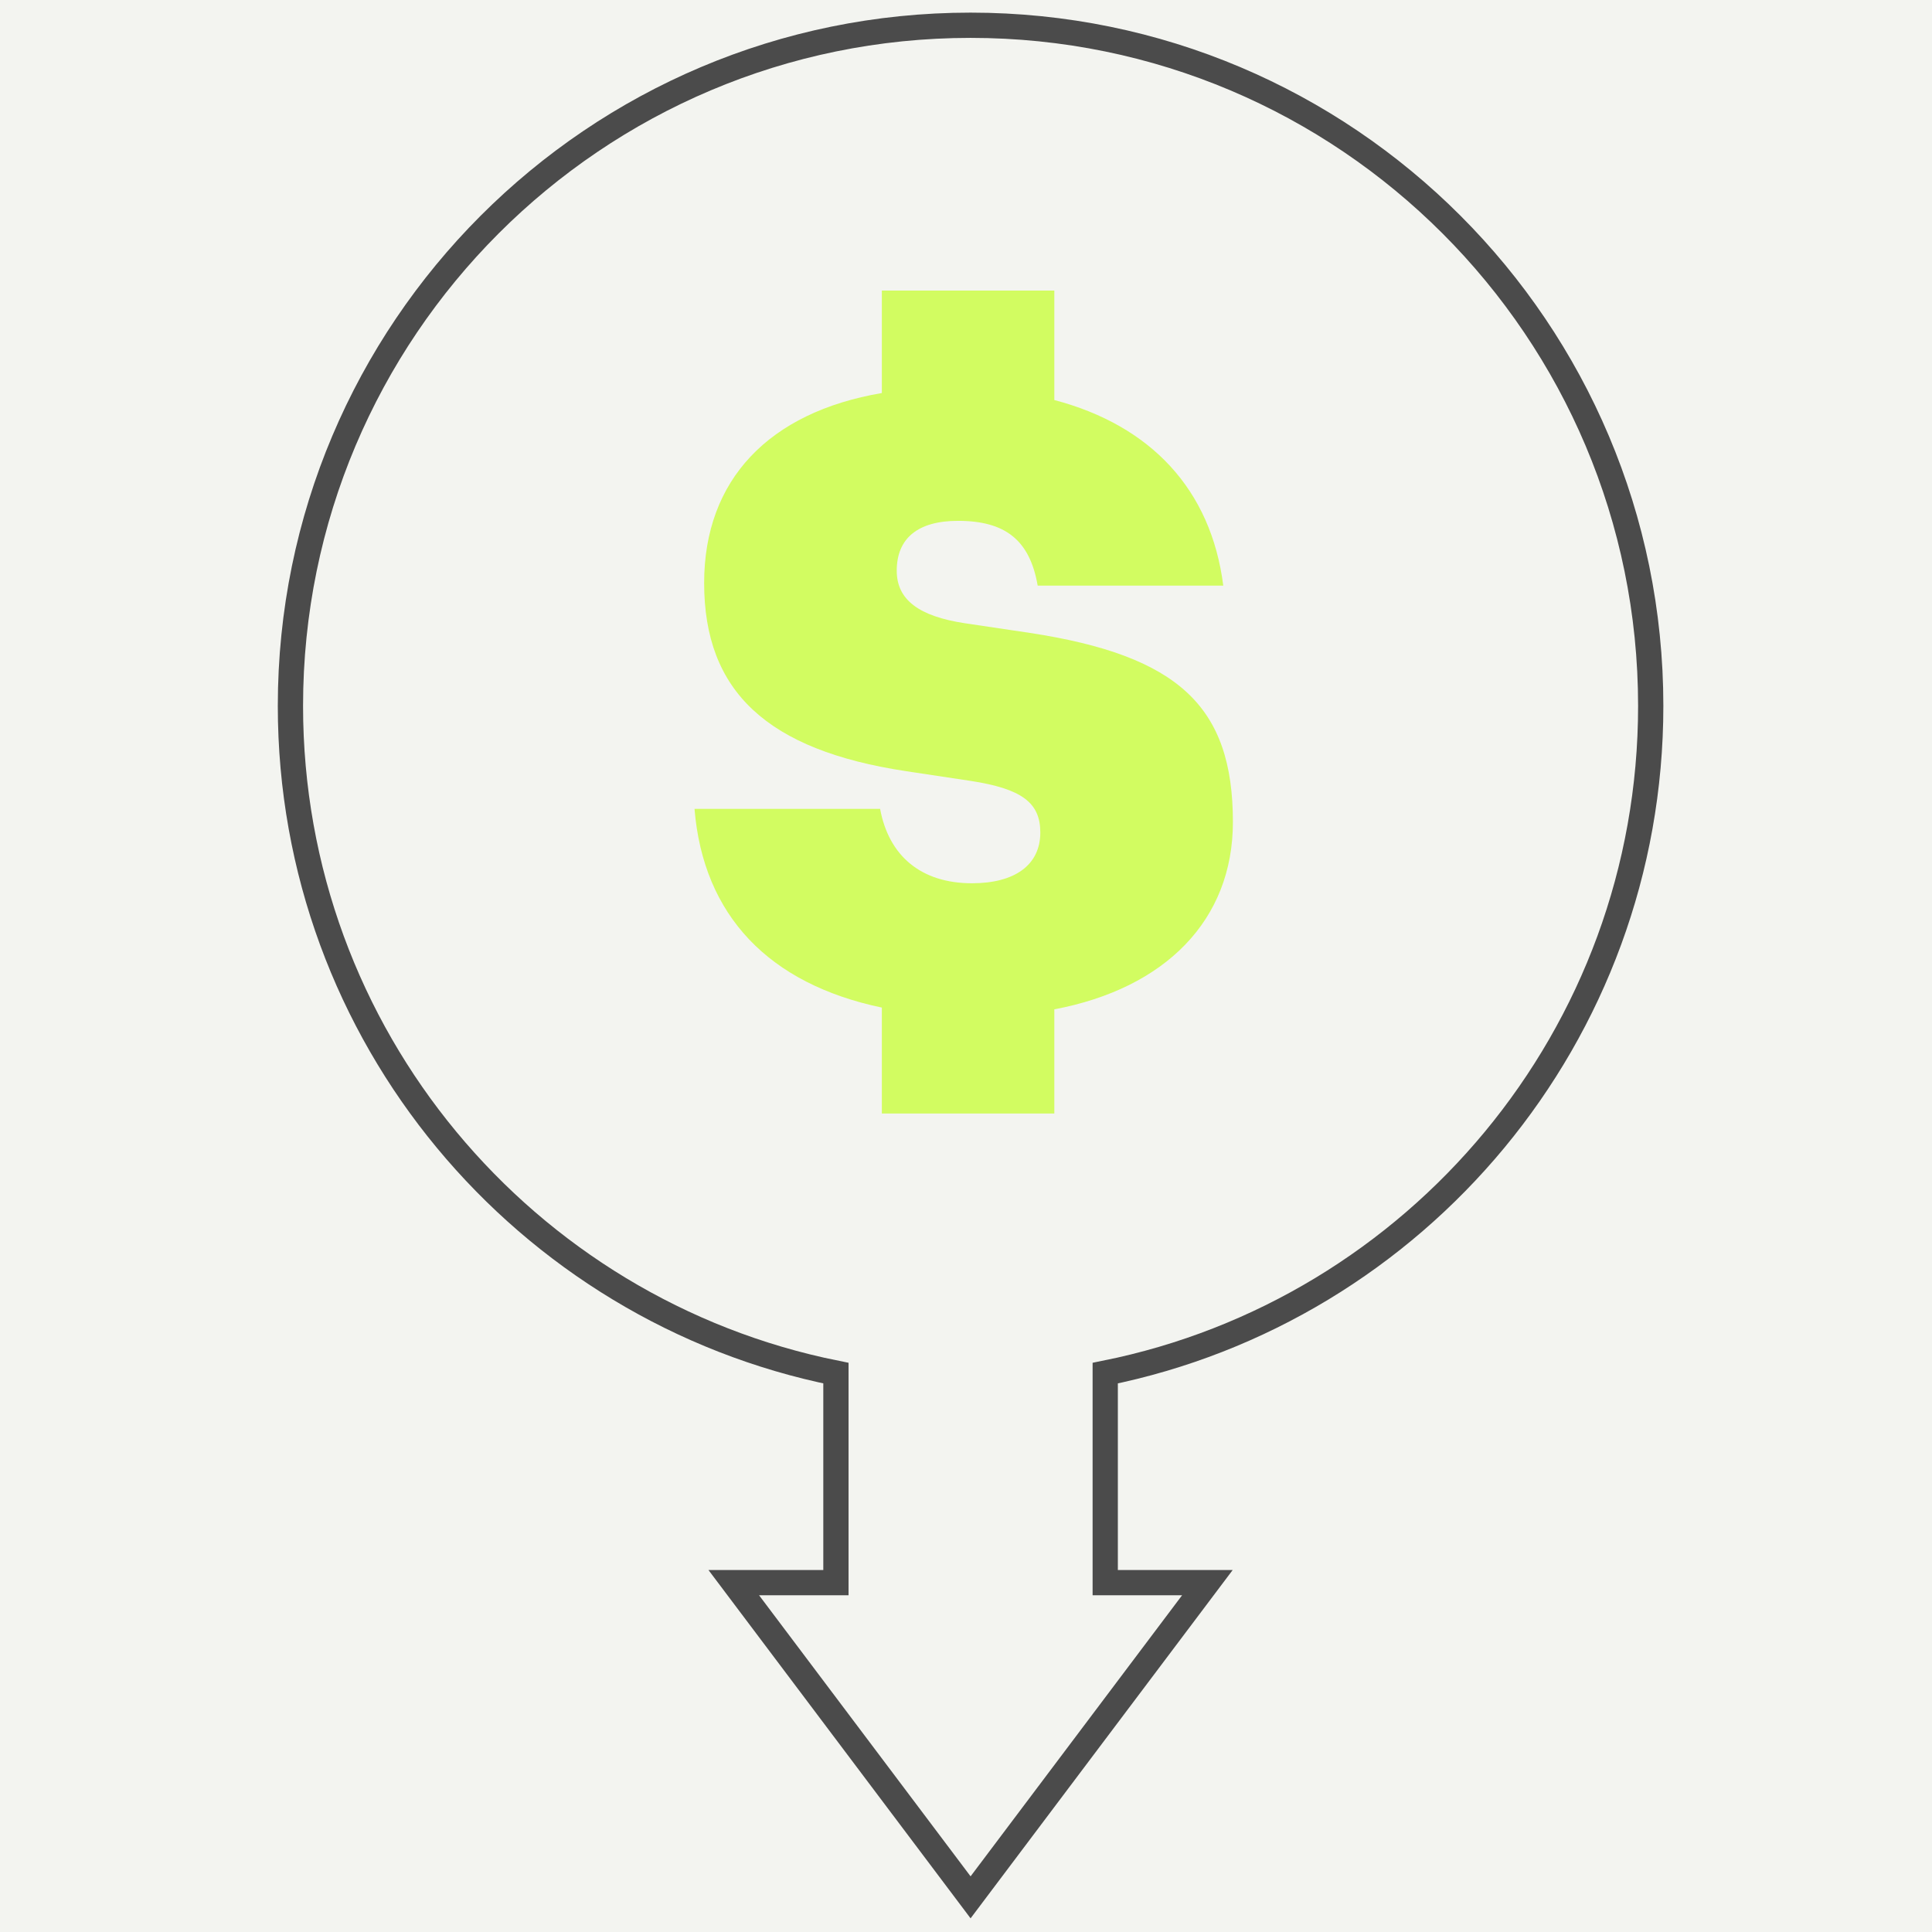
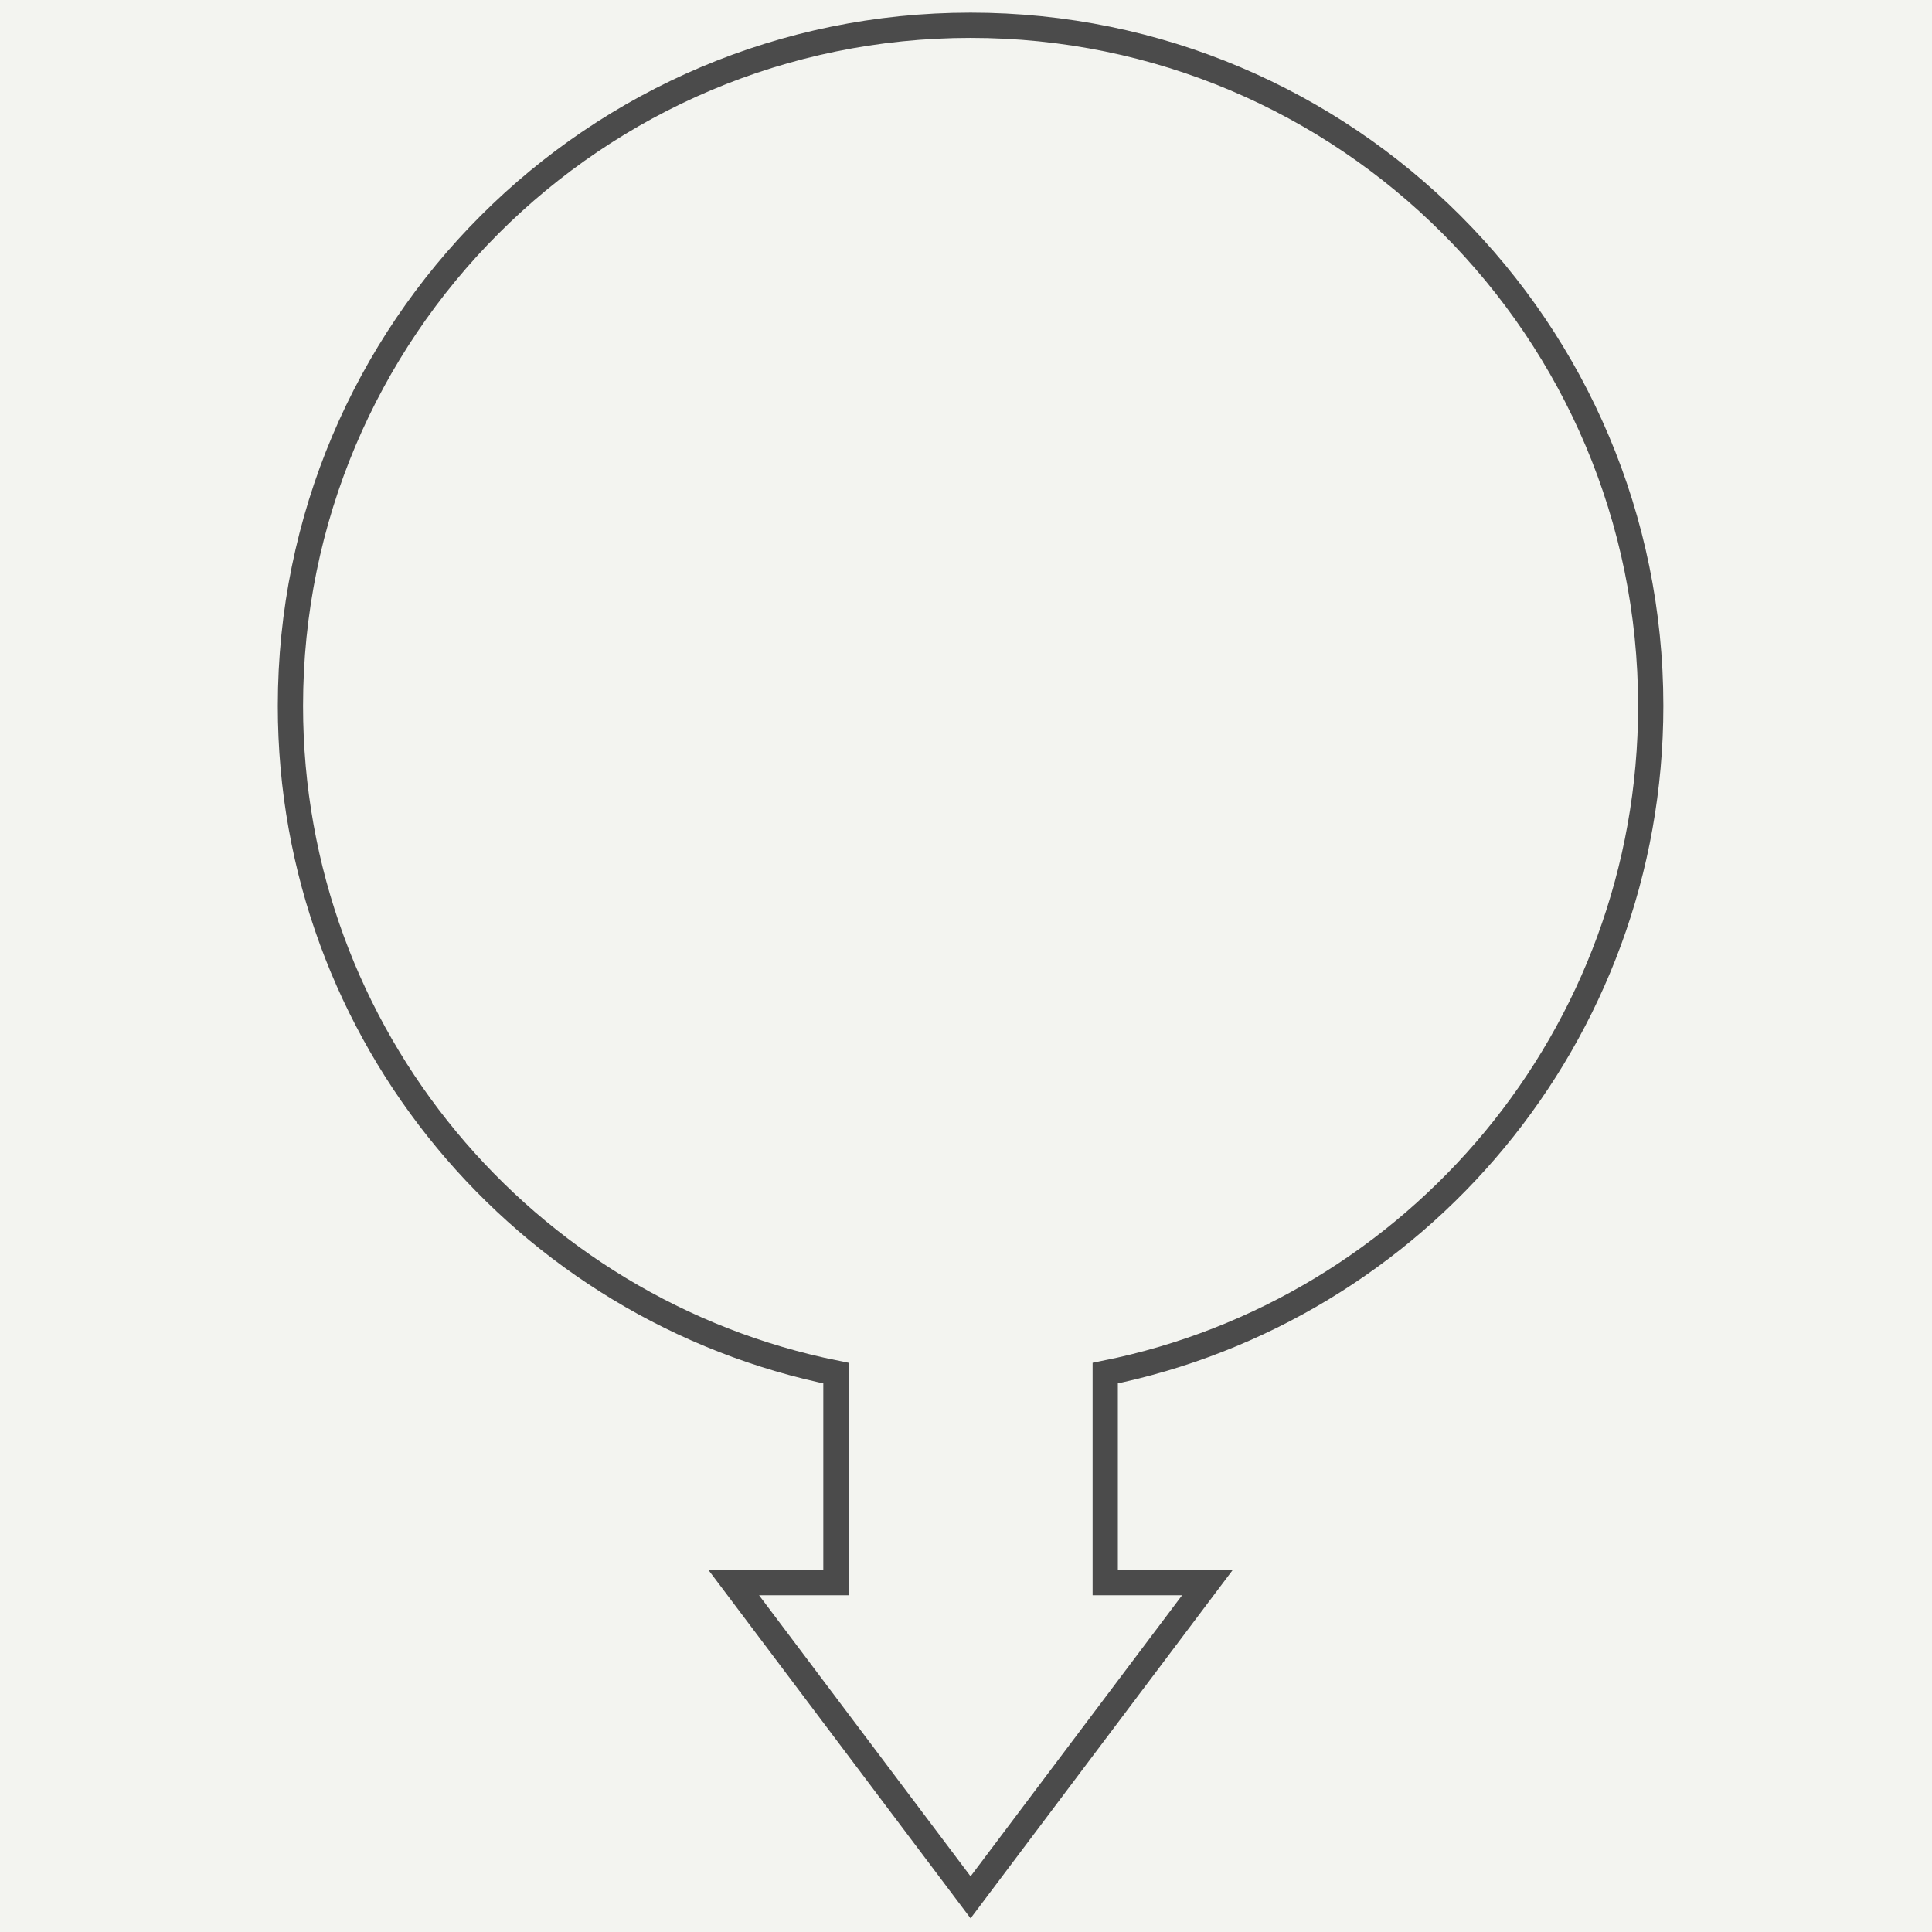
<svg xmlns="http://www.w3.org/2000/svg" width="153" height="153" viewBox="0 0 153 153" fill="none">
  <g id="Group 7830">
    <rect id="Rectangle 592" width="153" height="153" fill="#F3F4F0" />
    <path id="Vector" d="M130.725 55.901C130.725 26.13 106.612 2 76.863 2C47.113 2 23 26.13 23 55.901C23 82.015 41.562 103.786 66.199 108.741V125.332H58.108L76.863 150.255L95.617 125.332H87.526V108.741C112.164 103.786 130.725 82.015 130.725 55.901Z" stroke="#4B4B4B" stroke-width="2" stroke-miterlimit="10" />
-     <path id="$" d="M69.836 88.182V79.793C60.893 77.921 55.693 72.514 55 64.056H69.698C70.391 67.799 72.956 69.948 76.977 69.948C80.374 69.948 82.385 68.493 82.385 65.927C82.385 63.57 80.929 62.461 76.838 61.837L71.777 61.075C60.754 59.411 55.763 54.766 55.763 46.169C55.763 37.988 60.893 32.65 69.836 31.125V23.013H83.494V31.679C91.12 33.69 95.904 38.751 96.874 46.377H82.177C81.553 42.772 79.612 41.247 75.868 41.247C72.679 41.247 71.015 42.633 71.015 45.198C71.015 47.486 72.748 48.803 76.422 49.358L81.553 50.121C93.338 51.923 97.637 55.944 97.637 65.096C97.637 72.86 92.299 78.268 83.494 79.932V88.182H69.836Z" fill="#D2FC61" />
  </g>
</svg>